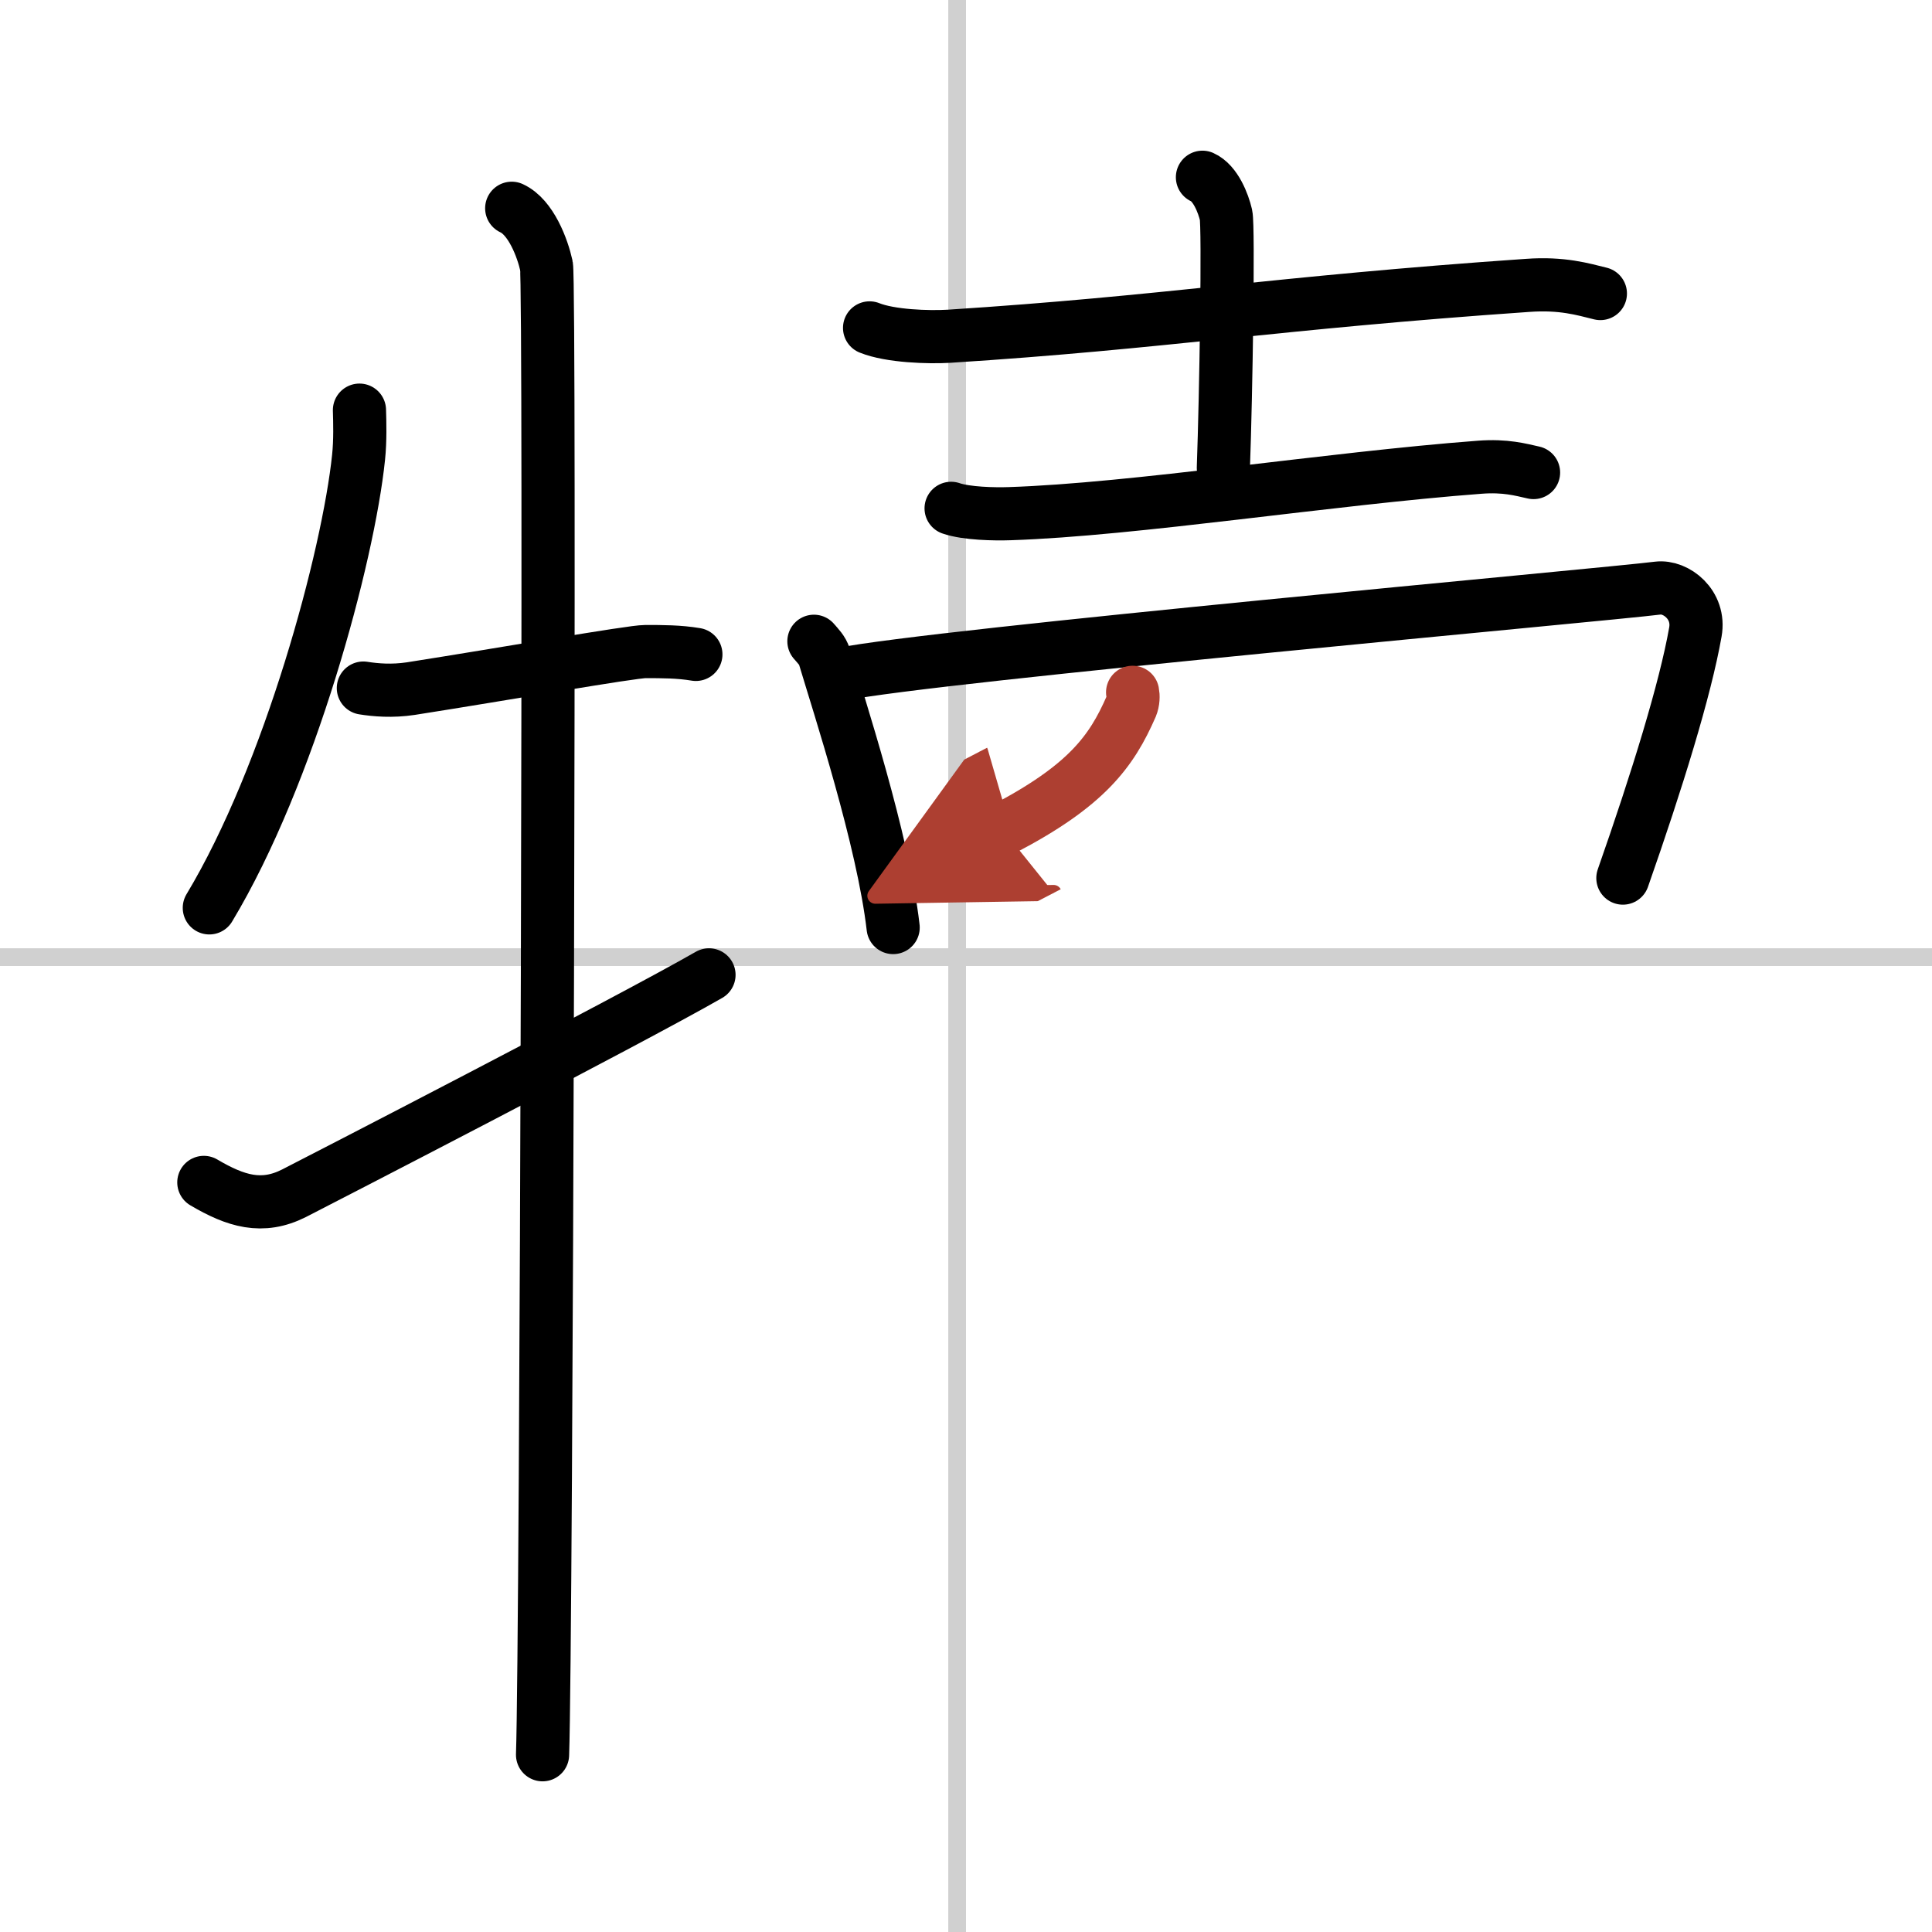
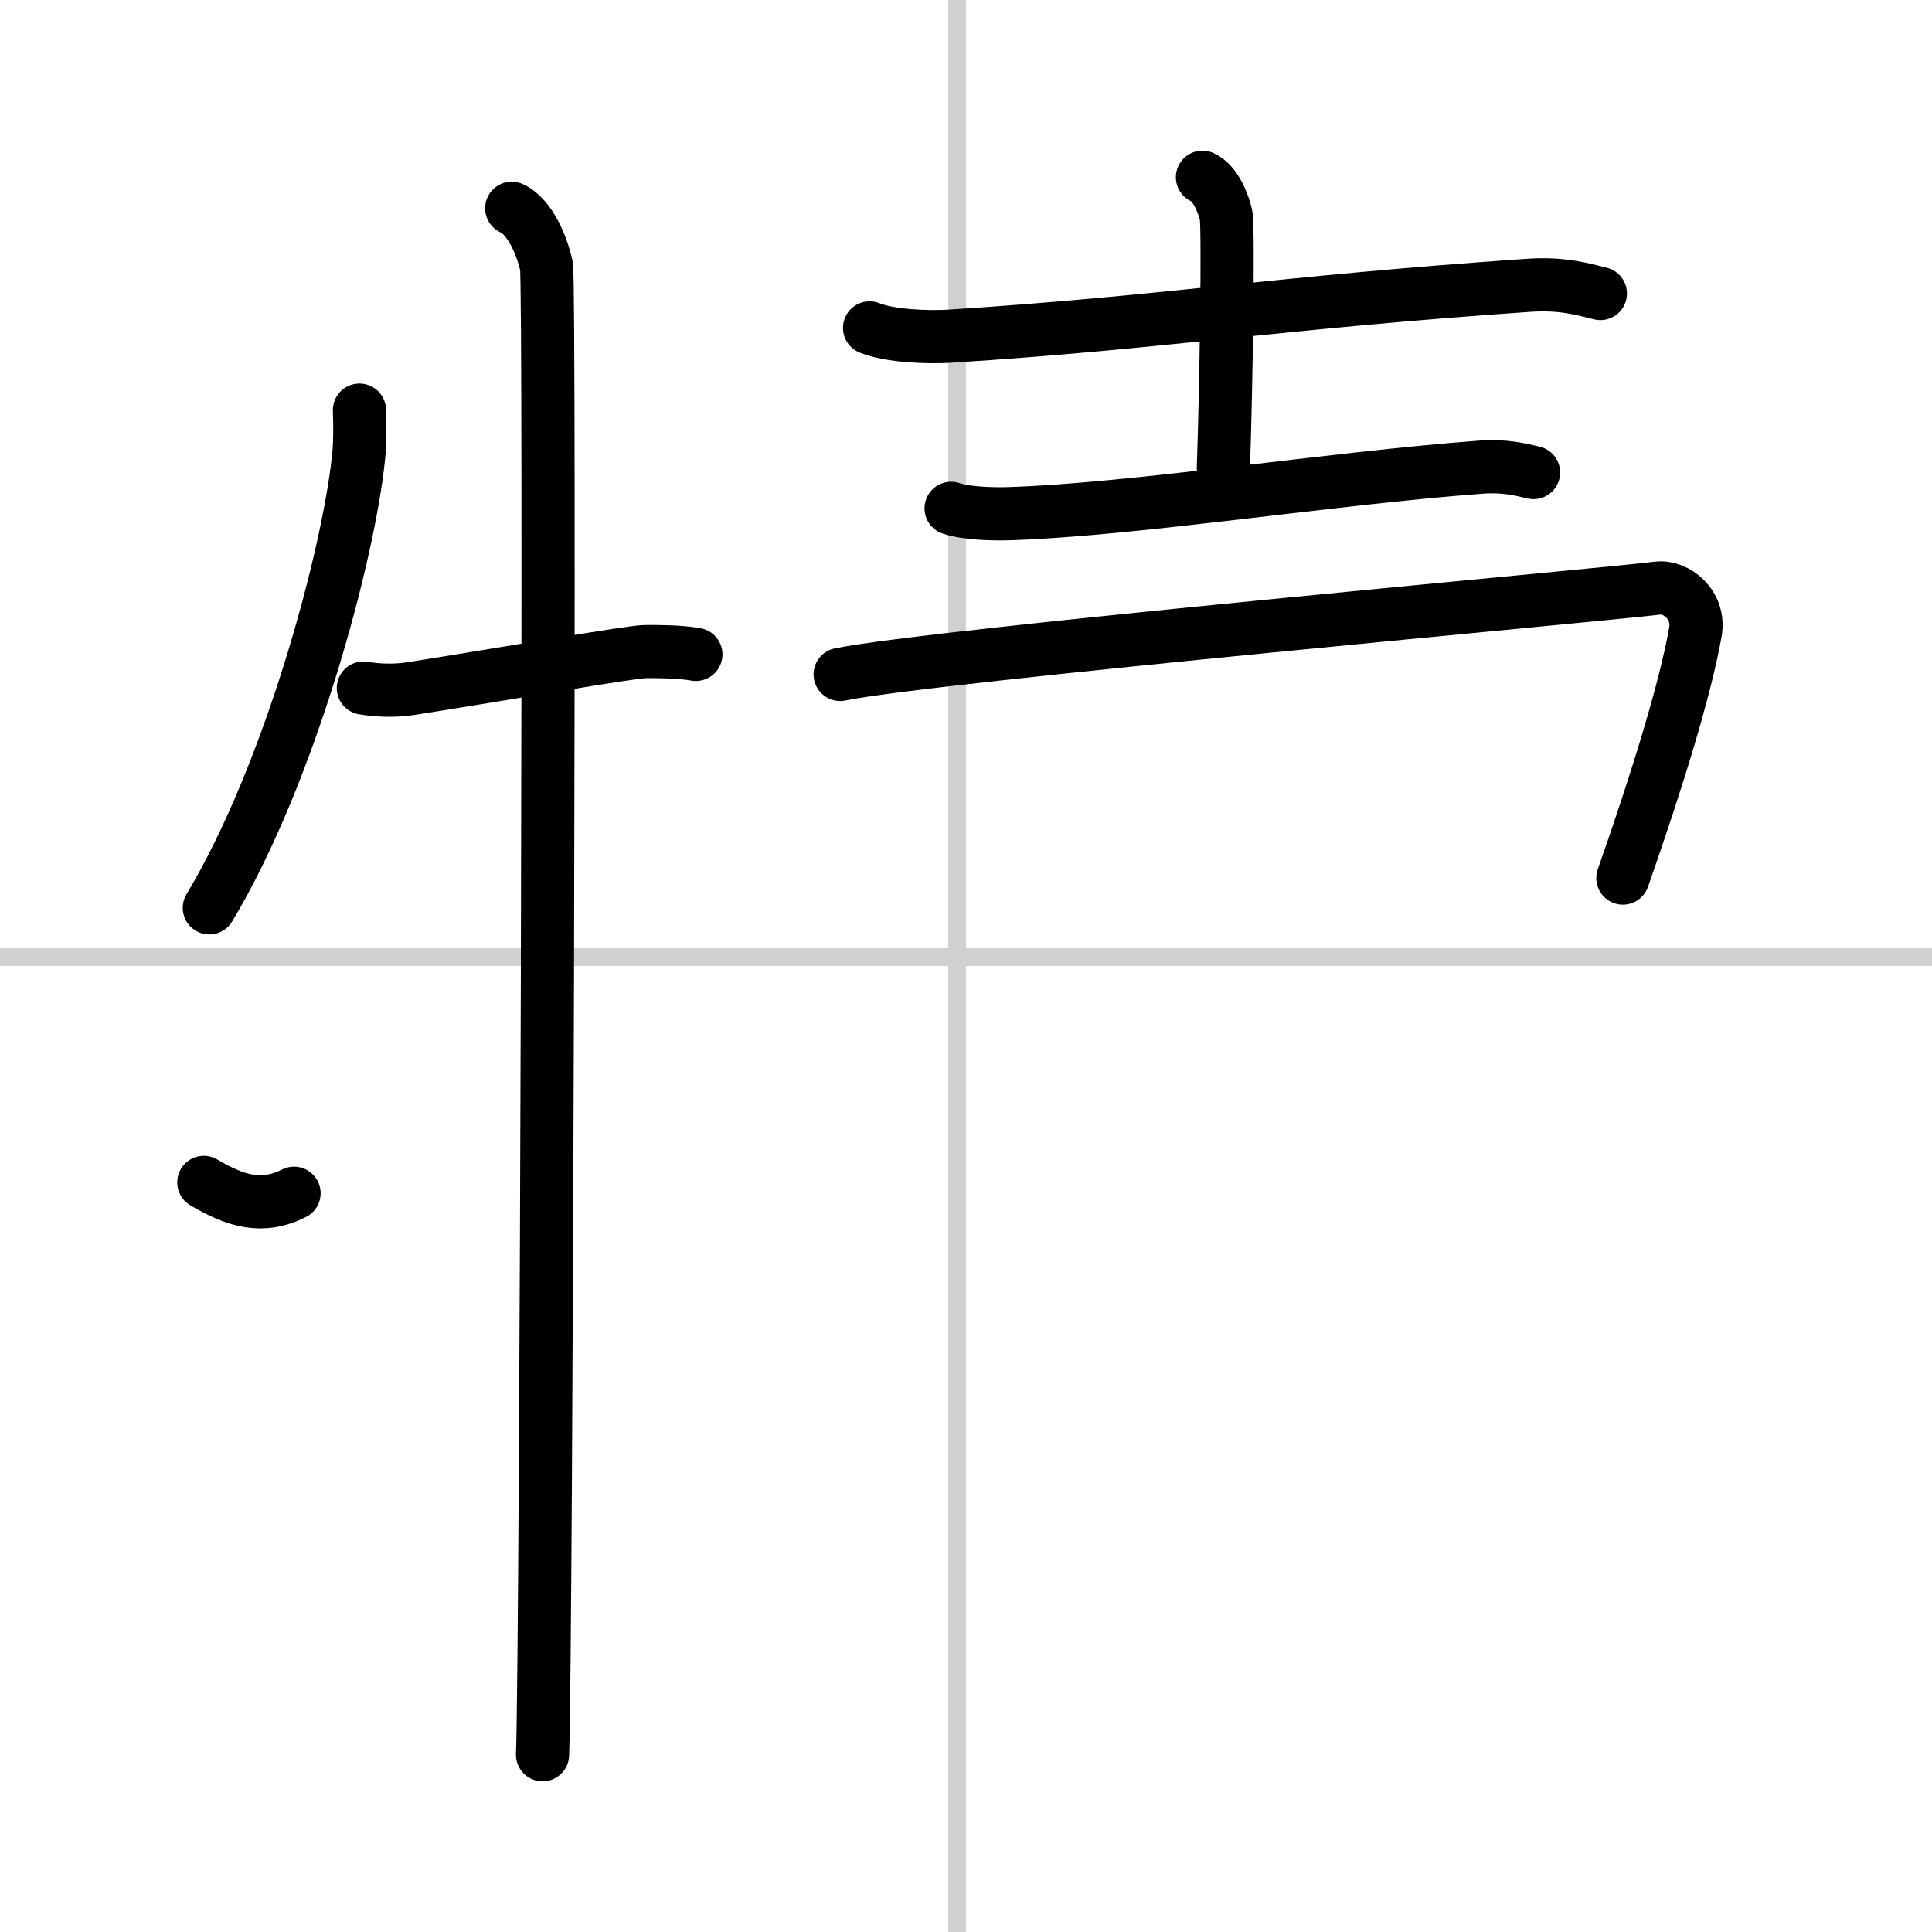
<svg xmlns="http://www.w3.org/2000/svg" width="400" height="400" viewBox="0 0 109 109">
  <defs>
    <marker id="a" markerWidth="4" orient="auto" refX="1" refY="5" viewBox="0 0 10 10">
-       <polyline points="0 0 10 5 0 10 1 5" fill="#ad3f31" stroke="#ad3f31" />
-     </marker>
+       </marker>
  </defs>
  <g fill="none" stroke="#000" stroke-linecap="round" stroke-linejoin="round" stroke-width="3">
    <rect width="100%" height="100%" fill="#fff" stroke="#fff" />
    <line x1="54" x2="54" y2="109" stroke="#d0d0d0" stroke-width="1" />
    <line x2="109" y1="54" y2="54" stroke="#d0d0d0" stroke-width="1" />
    <path d="m20.28 23.14c0.02 0.66 0.05 1.71-0.05 2.66-0.58 5.6-3.89 17.89-8.42 25.42" />
    <path d="m20.5 38.82c0.69 0.11 1.62 0.19 2.68 0.03 5.3-0.83 12.44-2.09 13.23-2.09 0.95 0 1.9 0 2.85 0.16" />
    <path d="m28.87 11.75c1.09 0.5 1.74 2.25 1.96 3.25s0 77.75-0.22 84" />
-     <path d="M11.5,66.71c1.8,1.06,3.29,1.52,5.09,0.61C17.65,66.78,35.51,57.58,40,55" />
+     <path d="M11.5,66.71c1.8,1.06,3.29,1.52,5.09,0.61" />
    <path d="m49.06 18.5c1.17 0.47 3.32 0.54 4.49 0.47 12.2-0.78 18.32-1.88 32.64-2.87 1.95-0.14 3.12 0.22 4.1 0.46" />
    <path d="m67.84 10c0.74 0.33 1.18 1.48 1.33 2.13 0.15 0.66 0 10.16-0.15 14.26" />
    <path d="M53.66,28.68c0.87,0.3,2.45,0.33,3.31,0.3C64,28.75,75,27,83.49,26.36c1.44-0.11,2.31,0.14,3.03,0.3" />
-     <path d="m45.92 36.18c0.24 0.28 0.48 0.51 0.59 0.86 0.82 2.75 3.31 10.34 3.88 15.29" />
    <path d="m47.4 38.05c5.24-1.08 43.34-4.51 46.13-4.87 1.02-0.13 2.4 0.93 2.12 2.48-0.57 3.23-2.15 8.35-4.09 13.88" />
-     <path d="m63.9 39.06c0.04 0.2 0.04 0.51-0.08 0.8-1.11 2.54-2.52 4.48-7.25 6.94" marker-end="url(#a)" stroke="#ad3f31" />
  </g>
</svg>